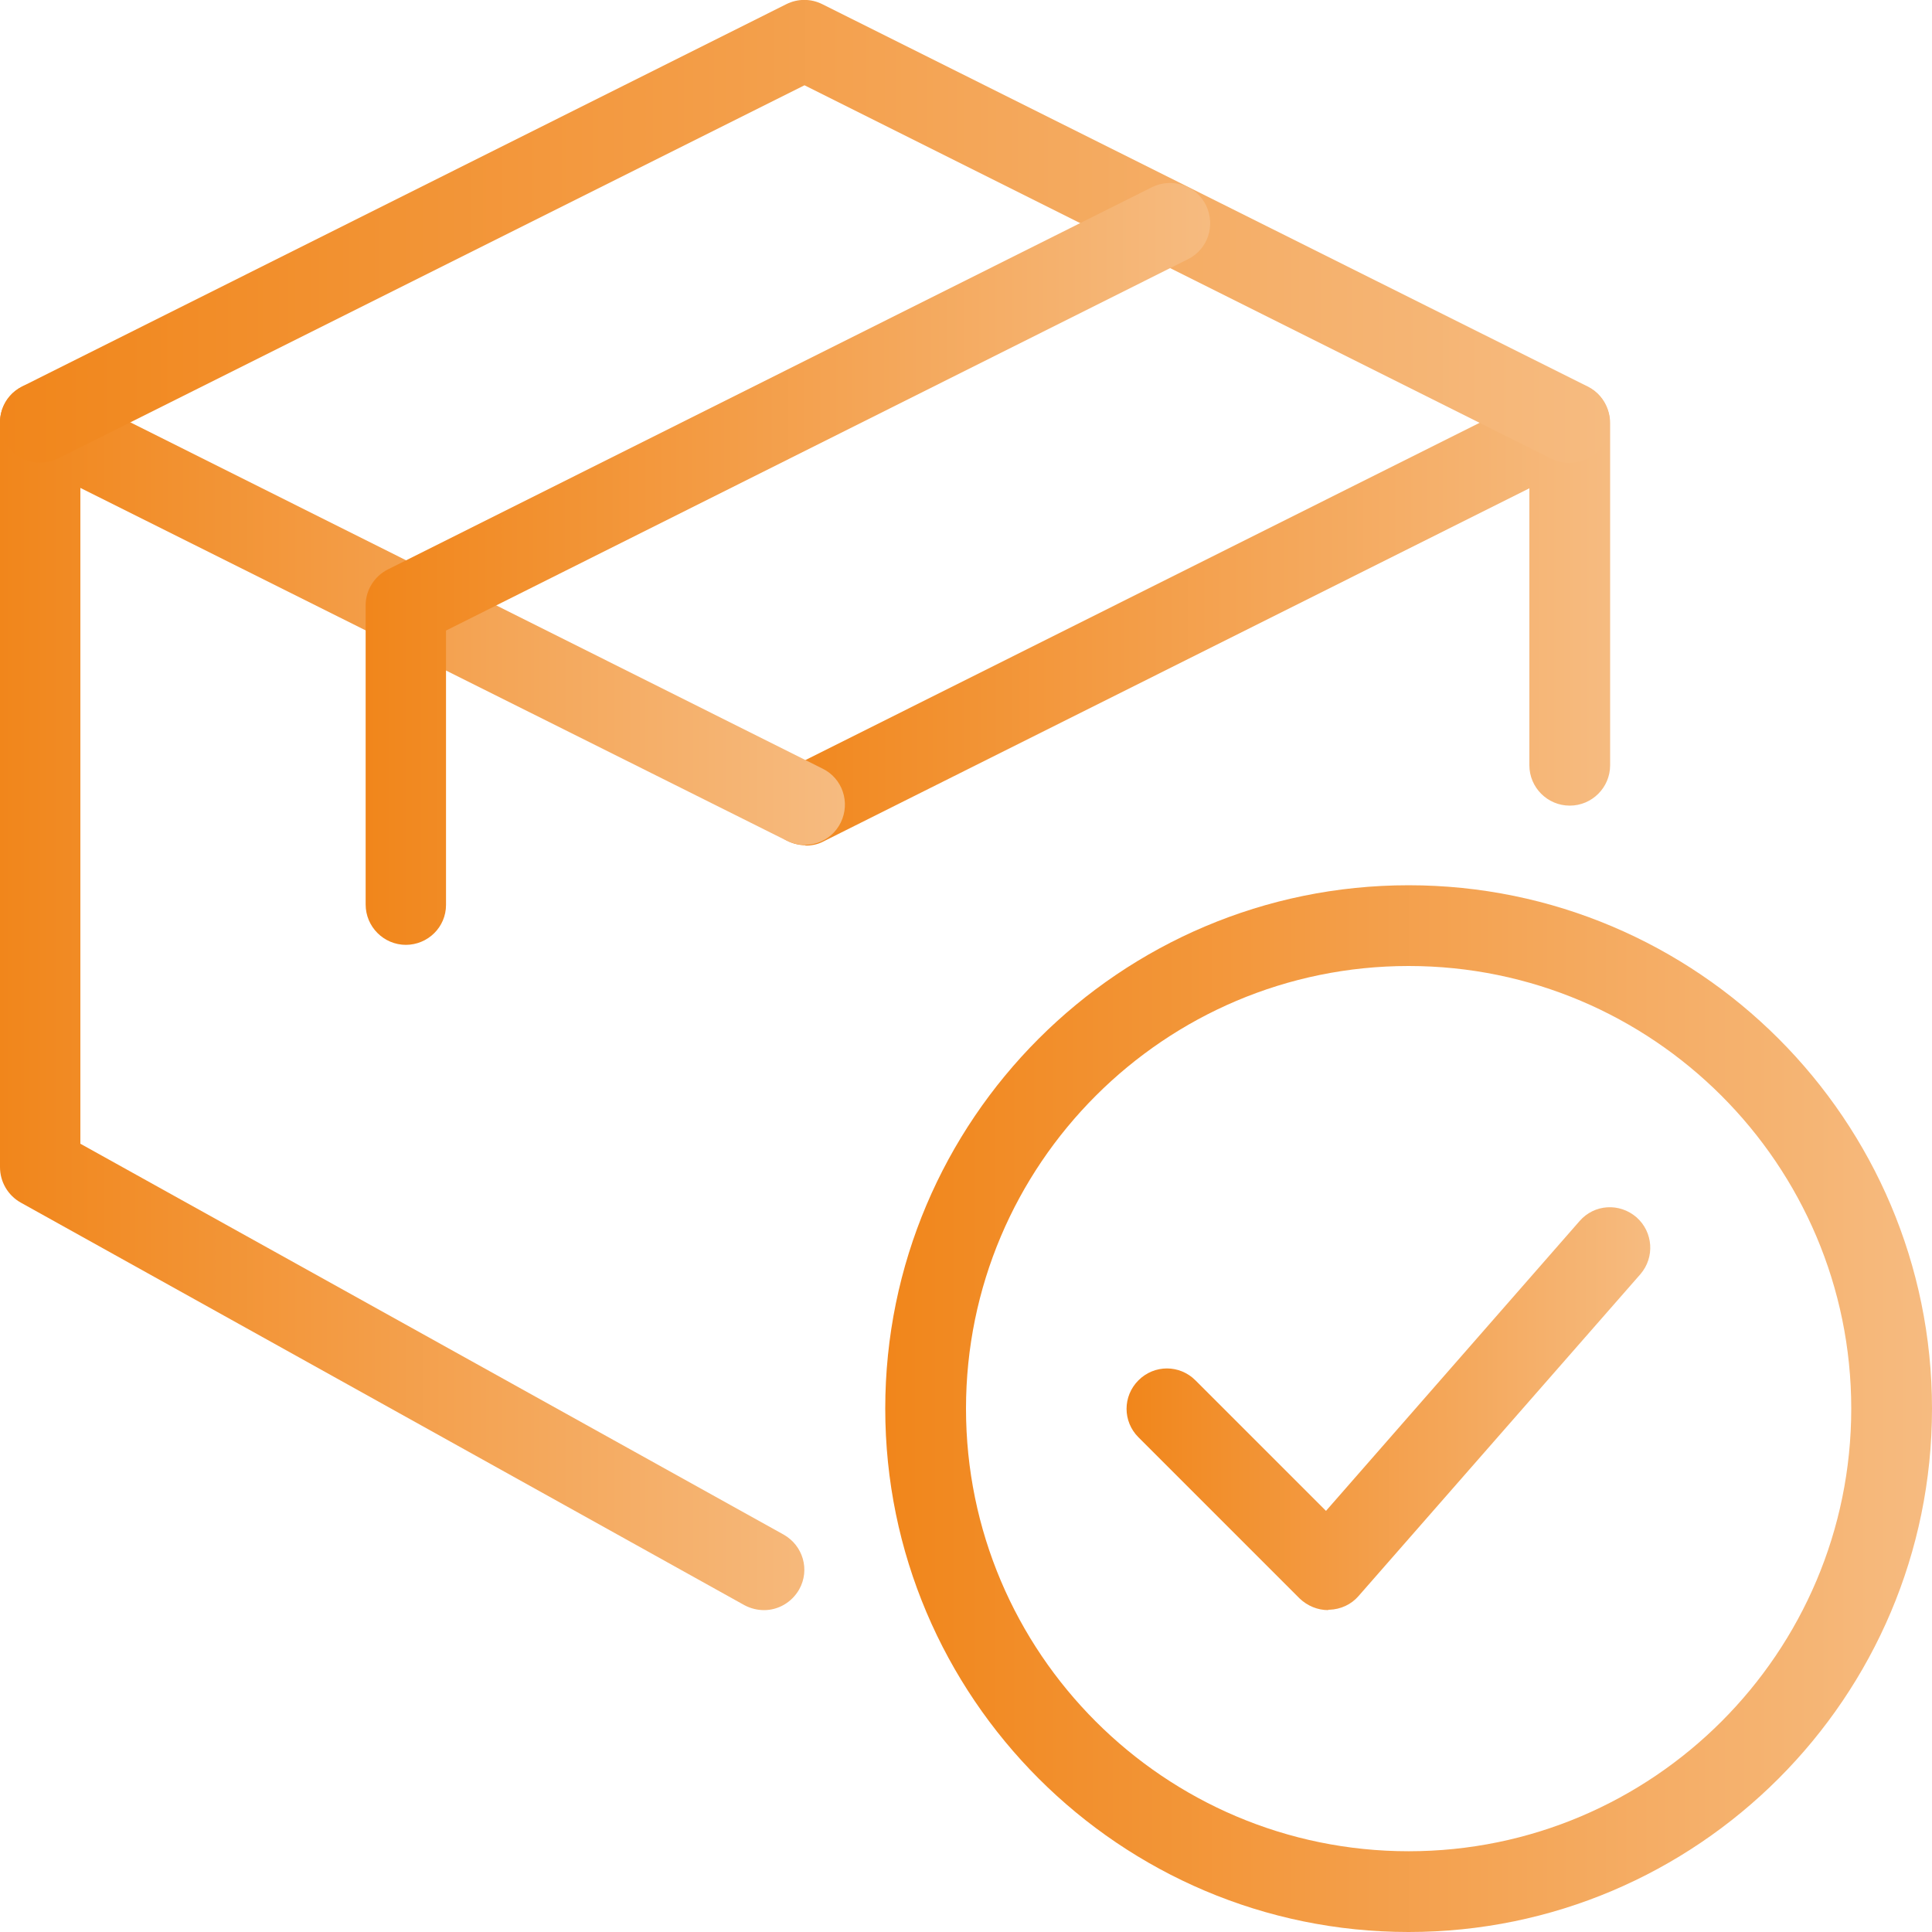
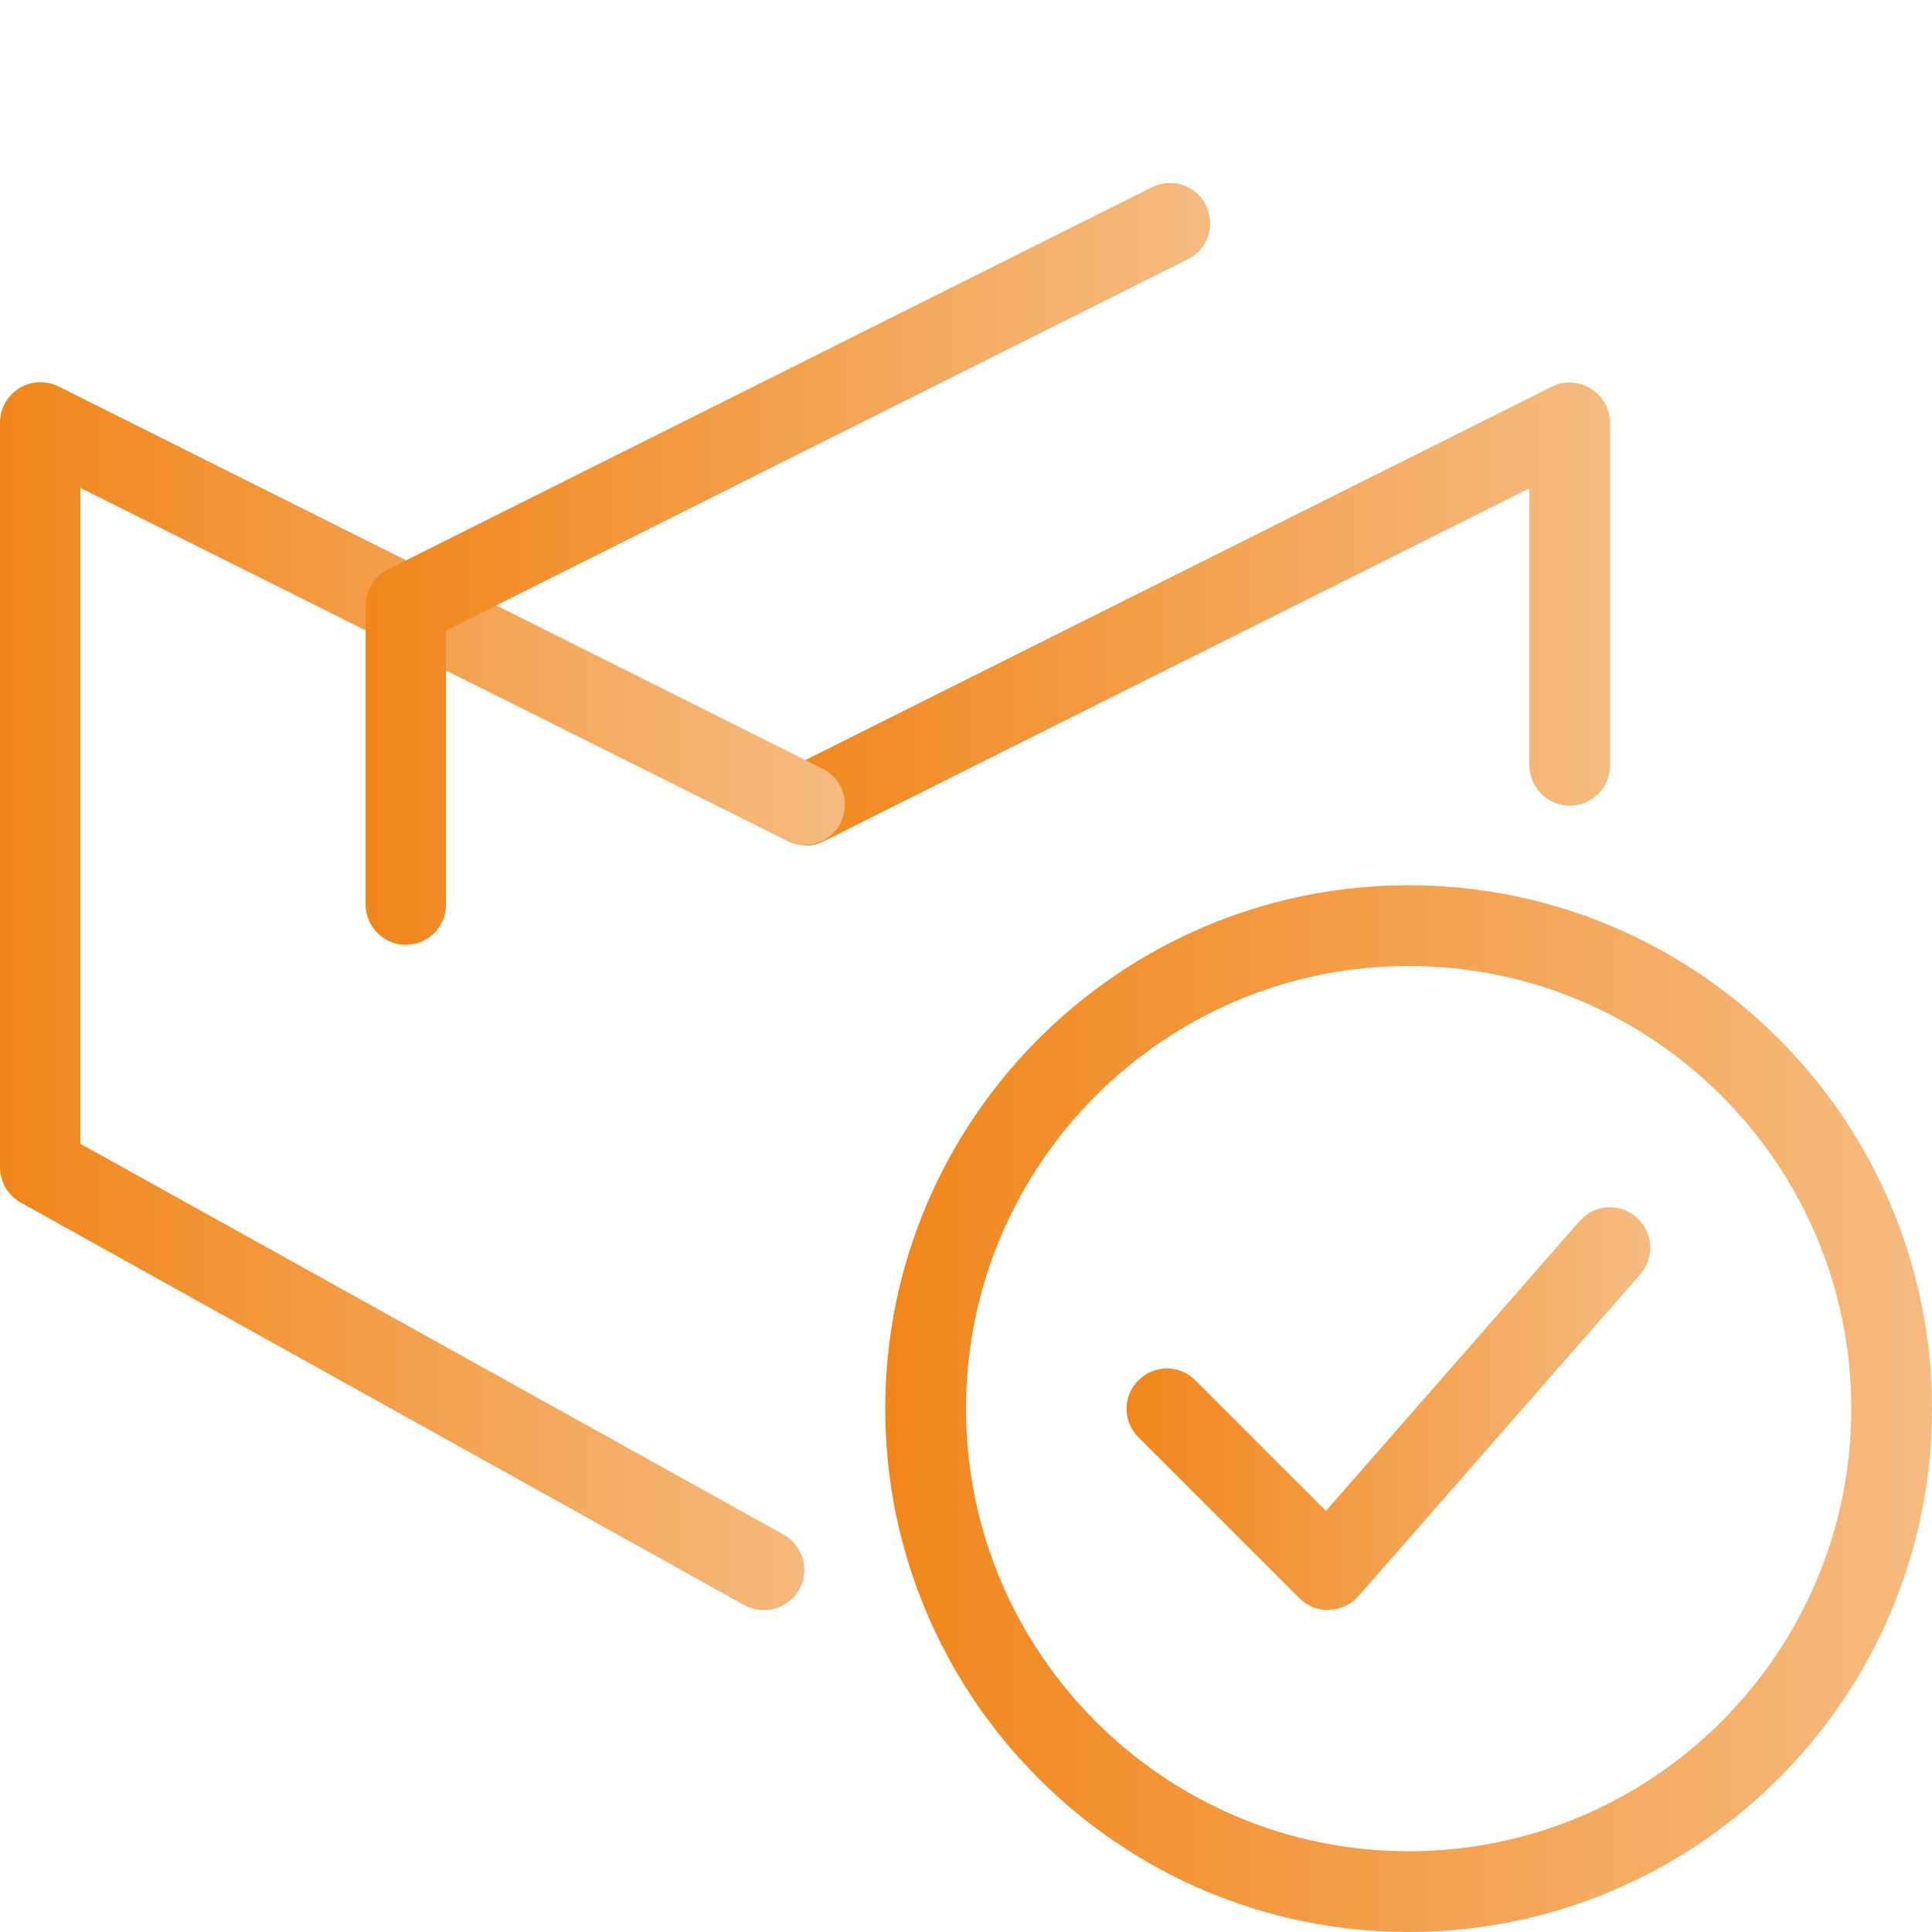
<svg xmlns="http://www.w3.org/2000/svg" xmlns:xlink="http://www.w3.org/1999/xlink" id="katman_1" data-name="katman 1" version="1.1" viewBox="0 0 512 512">
  <defs>
    <style>
      .cls-1 {
        fill: url(#Adsız_degrade_13-3);
      }

      .cls-1, .cls-2, .cls-3, .cls-4, .cls-5, .cls-6 {
        stroke-width: 0px;
      }

      .cls-2 {
        fill: url(#Adsız_degrade_13-5);
      }

      .cls-3 {
        fill: url(#Adsız_degrade_13-6);
      }

      .cls-4 {
        fill: url(#Adsız_degrade_13-2);
      }

      .cls-5 {
        fill: url(#Adsız_degrade_13-4);
      }

      .cls-6 {
        fill: url(#Adsız_degrade_13);
      }
    </style>
    <linearGradient id="Adsız_degrade_13" data-name="Adsız degrade 13" x1="234.7" y1="373.3" x2="512" y2="373.3" gradientUnits="userSpaceOnUse">
      <stop offset="0" stop-color="#f1861b" />
      <stop offset="1" stop-color="#f6bb80" />
    </linearGradient>
    <linearGradient id="Adsız_degrade_13-2" data-name="Adsız degrade 13" x1="298.7" y1="373.3" x2="437.3" y2="373.3" xlink:href="#Adsız_degrade_13" />
    <linearGradient id="Adsız_degrade_13-3" data-name="Adsız degrade 13" x1="202.8" y1="162.7" x2="426.7" y2="162.7" xlink:href="#Adsız_degrade_13" />
    <linearGradient id="Adsız_degrade_13-4" data-name="Adsız degrade 13" x1="0" y1="264" x2="223.9" y2="264" xlink:href="#Adsız_degrade_13" />
    <linearGradient id="Adsız_degrade_13-5" data-name="Adsız degrade 13" x1="0" y1="61.3" x2="426.7" y2="61.3" xlink:href="#Adsız_degrade_13" />
    <linearGradient id="Adsız_degrade_13-6" data-name="Adsız degrade 13" x1="96.9" y1="149.4" x2="320.8" y2="149.4" xlink:href="#Adsız_degrade_13" />
  </defs>
  <path class="cls-6" d="M373.3,512c-76.5,0-138.7-62.2-138.7-138.7s62.2-138.7,138.7-138.7,138.7,62.2,138.7,138.7-62.2,138.7-138.7,138.7ZM373.3,256c-64.7,0-117.3,52.6-117.3,117.3s52.6,117.3,117.3,117.3,117.3-52.6,117.3-117.3-52.6-117.3-117.3-117.3Z" />
  <path class="cls-4" d="M352,426.7c-2.8,0-5.5-1.1-7.6-3.1l-42.7-42.7c-4.2-4.2-4.2-10.9,0-15.1s10.9-4.2,15.1,0l34.6,34.6,67.2-76.8c3.9-4.5,10.6-4.9,15.1-1,4.4,3.9,4.9,10.6,1,15.1l-74.7,85.3c-1.9,2.2-4.7,3.5-7.7,3.6h-.3Z" />
  <path class="cls-1" d="M213.5,224c-3.9,0-7.7-2.2-9.6-5.9-2.6-5.3-.5-11.7,4.8-14.3l202.5-101.3c3.3-1.7,7.2-1.5,10.4.5,3.1,1.9,5.1,5.4,5.1,9.1v90.7c0,5.9-4.8,10.7-10.7,10.7s-10.7-4.8-10.7-10.7v-73.4l-187.1,93.6c-1.5.8-3.2,1.1-4.8,1.1h0Z" />
  <path class="cls-5" d="M202.5,426.7c-1.7,0-3.5-.4-5.2-1.3L5.5,318.7C2.1,316.8,0,313.2,0,309.3V112C0,108.3,1.9,104.9,5.1,102.9c3.1-2,7.1-2.1,10.4-.5l202.5,101.3c5.3,2.6,7.4,9,4.8,14.3s-9,7.4-14.3,4.8L21.3,129.3v173.8l186.4,103.6c5.1,2.9,7,9.3,4.1,14.5-2,3.5-5.6,5.5-9.3,5.5h0Z" />
-   <path class="cls-2" d="M416,122.7c-1.6,0-3.2-.4-4.8-1.1L213.2,22.6,15.4,121.5c-5.3,2.6-11.7.5-14.3-4.8s-.5-11.7,4.8-14.3L208.4,1.1c3-1.5,6.5-1.5,9.5,0l202.8,101.3c5.3,2.6,7.4,9,4.8,14.3-1.9,3.7-5.6,5.9-9.5,5.9Z" />
  <path class="cls-3" d="M107.6,250.4c-5.9,0-10.7-4.8-10.7-10.7v-79.3c0-4,2.3-7.7,5.9-9.5l202.5-101.3c5.3-2.6,11.7-.5,14.3,4.8s.5,11.7-4.8,14.3l-196.6,98.4v72.7c0,5.9-4.8,10.6-10.7,10.6h0Z" />
</svg>